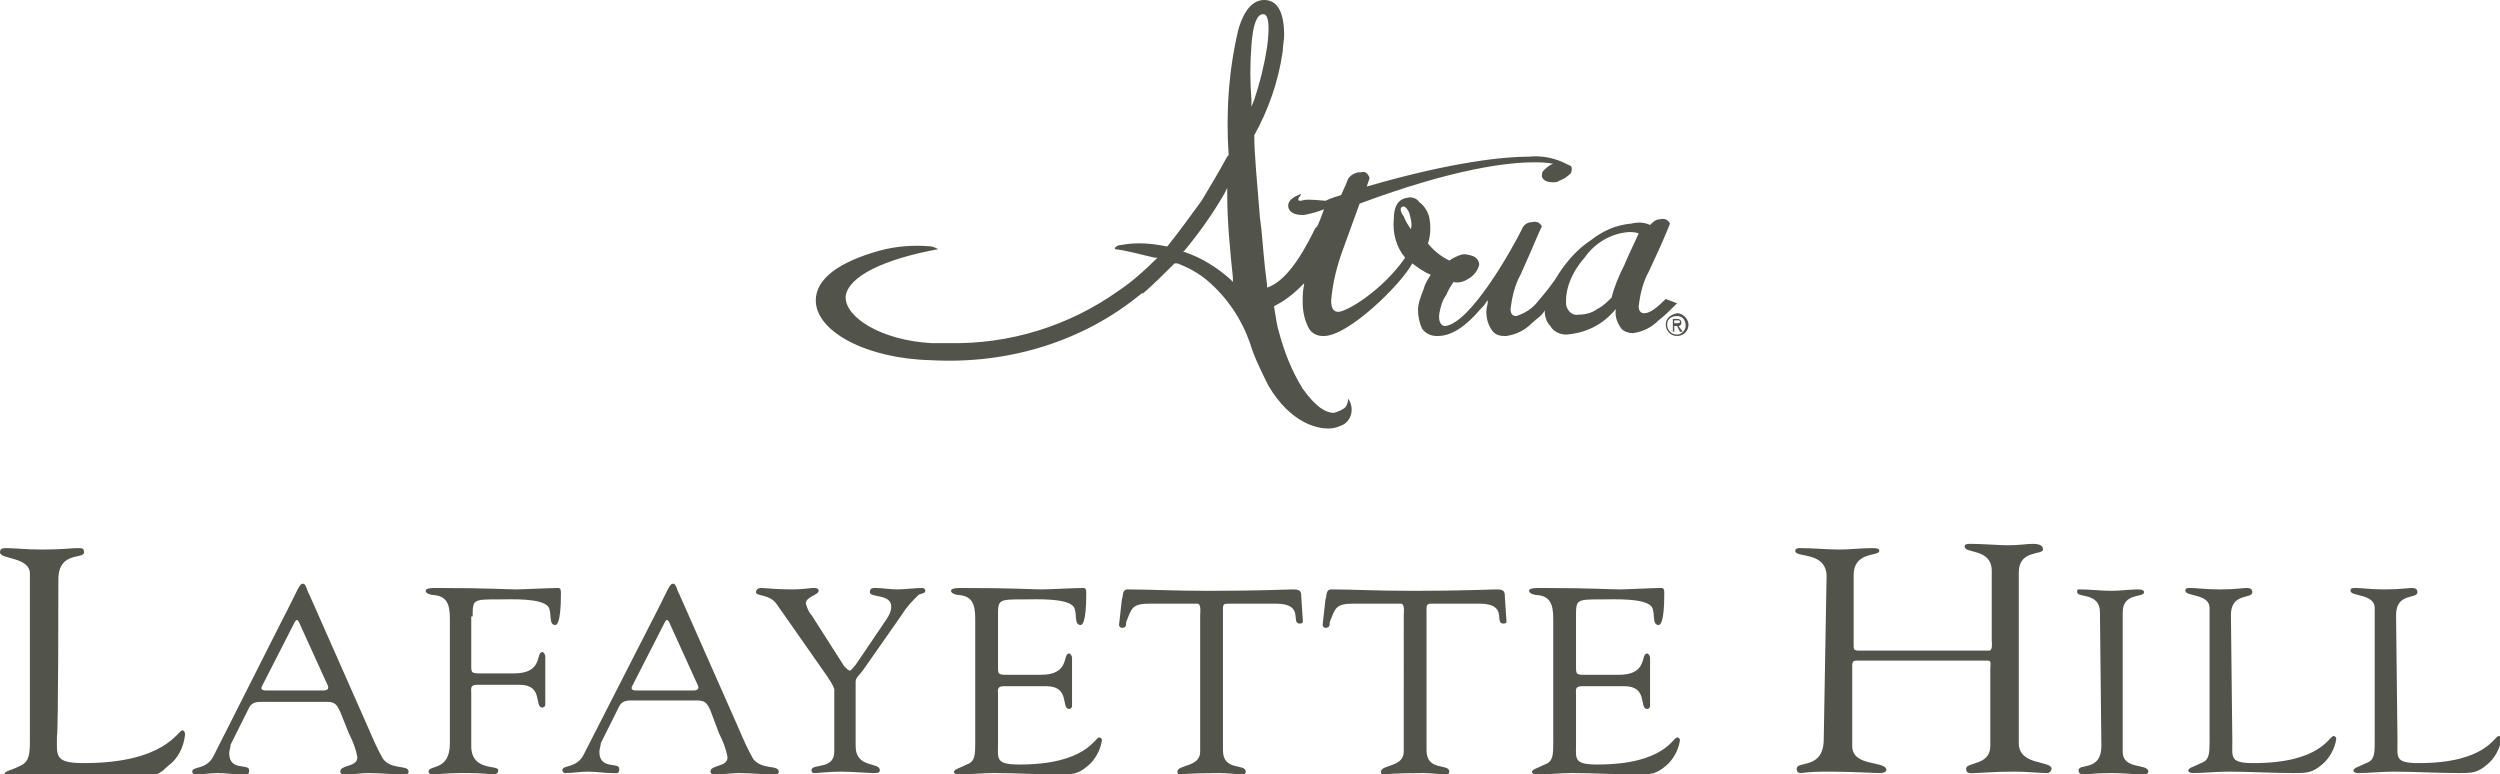
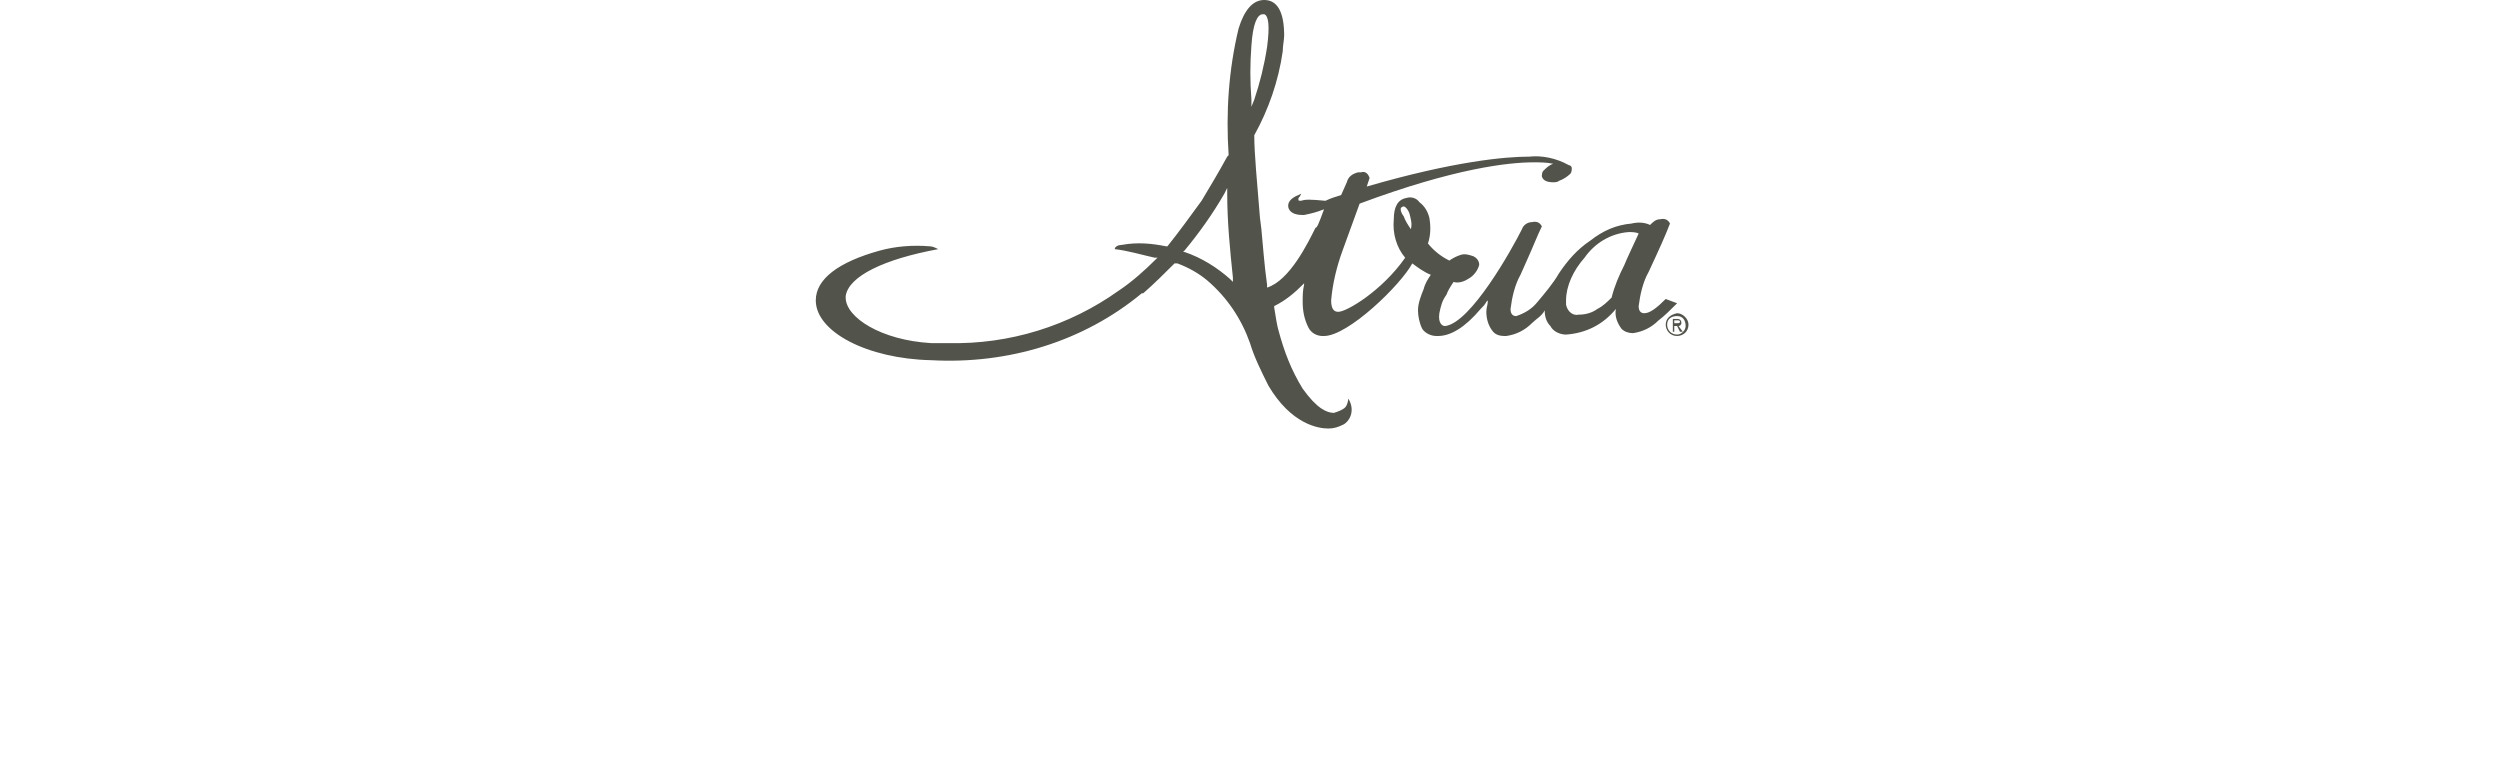
<svg xmlns="http://www.w3.org/2000/svg" version="1.1" id="Layer_1" x="0px" y="0px" viewBox="0 0 175.6 54.4" style="enable-background:new 0 0 175.6 54.4;" xml:space="preserve">
  <style type="text/css">
	.st0{fill:#52534B;}
</style>
  <g>
    <path class="st0" d="M84.4,14.1c-0.8,1.1-1.6,2.2-2.4,3.2l0,0l-0.1,0c-1-0.2-2-0.3-3.1-0.1c-0.2,0-0.5,0.1-0.5,0.3   c0.9,0.1,1.9,0.4,2.8,0.6l0.2,0l-0.1,0.1c-0.8,0.8-1.7,1.6-2.6,2.2c-3.5,2.5-7.7,3.8-12,3.7c-0.4,0-0.8,0-1.2,0   c-3.5-0.2-6-1.8-6-3.2v-0.1c0.2-1.4,2.7-2.6,6.5-3.3c-0.2-0.1-0.4-0.2-0.6-0.2c-1.2-0.1-2.4,0-3.5,0.3c-2.9,0.8-4.5,2-4.5,3.5   c0,2.2,3.6,4.1,8.1,4.2c5.4,0.3,10.7-1.3,14.8-4.7l0.1,0c0.8-0.7,1.5-1.4,2.2-2.1l0.1,0l0.1,0c0.8,0.3,1.5,0.7,2.1,1.2   c1.4,1.2,2.4,2.7,3,4.4c0.3,1,0.8,2,1.3,3c1.6,2.7,3.5,3,4.2,3c0.4,0,0.7-0.1,1.1-0.3c0.6-0.4,0.7-1.2,0.3-1.8c0,0,0,0,0,0   c0,0.2-0.1,0.5-0.2,0.6c-0.2,0.2-0.5,0.3-0.8,0.4c-0.5,0-1.2-0.3-2.2-1.7c-0.8-1.3-1.3-2.6-1.7-4.1c-0.1-0.3-0.2-1-0.3-1.6l0-0.1   c0.8-0.4,1.4-0.9,2-1.5l0.1-0.1l0,0.1c-0.1,0.4-0.1,0.8-0.1,1.2c0,0.6,0.1,1.2,0.4,1.8c0.2,0.4,0.6,0.6,1,0.6h0.1   c1.7,0,5.4-3.6,6.2-5.1l0,0l0,0c0.4,0.3,0.8,0.6,1.3,0.8l0,0l0,0c-0.2,0.3-0.4,0.6-0.5,1c-0.2,0.5-0.4,1-0.4,1.5   c0,0.4,0.1,0.9,0.3,1.3c0.2,0.3,0.6,0.5,1,0.5h0.1c0.9,0,1.9-0.6,3-1.9c0.2-0.2,0.3-0.3,0.4-0.5l0.1-0.1l0,0.1   c0,0.2-0.1,0.4-0.1,0.7c0,0.4,0.1,0.9,0.4,1.3c0.2,0.3,0.5,0.4,0.9,0.4h0.1c0.7-0.1,1.3-0.4,1.8-0.9c0.3-0.3,0.7-0.5,0.9-0.9l0,0v0   c0,0.4,0.1,0.8,0.4,1.1c0.2,0.4,0.7,0.6,1.1,0.6c1.4-0.1,2.6-0.7,3.5-1.8l0,0v0c-0.1,0.5,0.1,1,0.4,1.4c0.2,0.2,0.5,0.3,0.8,0.3   c0.7-0.1,1.3-0.4,1.8-0.9c0.4-0.3,0.8-0.7,1.2-1.1l0.1-0.1l-0.8-0.3l0,0c-0.6,0.6-1.1,1-1.5,1c-0.2,0-0.4-0.1-0.4-0.5   c0.1-0.8,0.3-1.7,0.7-2.4c0.7-1.5,1.2-2.6,1.5-3.4l0,0l0,0c-0.1-0.2-0.3-0.4-0.7-0.3c-0.3,0-0.5,0.2-0.7,0.4l0,0l0,0   c-0.4-0.2-0.9-0.2-1.3-0.1c-1.1,0.1-2,0.5-2.9,1.2c-0.9,0.6-1.6,1.4-2.2,2.3c-0.4,0.7-1,1.4-1.5,2c-0.4,0.5-0.9,0.8-1.5,1   c-0.2,0-0.4-0.1-0.4-0.5c0.1-0.8,0.3-1.7,0.7-2.4l0.4-0.9c0.5-1.1,0.8-1.9,1.1-2.5l0,0l0,0c-0.1-0.2-0.3-0.4-0.7-0.3   c-0.3,0-0.6,0.2-0.7,0.5c-0.7,1.4-3.6,6.6-5.4,6.8l0,0c-0.2,0-0.5-0.2-0.4-0.9c0.1-0.5,0.2-0.9,0.5-1.3c0.1-0.3,0.3-0.6,0.5-0.9   l0,0h0c0.3,0.1,0.7,0,1-0.2c0.4-0.2,0.7-0.6,0.8-1c0-0.3-0.2-0.5-0.4-0.6c-0.3-0.1-0.6-0.2-0.9-0.1c-0.3,0.1-0.5,0.2-0.8,0.4l0,0   l0,0c-0.6-0.3-1.1-0.7-1.5-1.2l0,0v0c0.2-0.6,0.2-1.2,0.1-1.8c-0.1-0.4-0.3-0.8-0.7-1.1c-0.2-0.3-0.6-0.4-0.9-0.3   c-0.6,0.1-0.9,0.6-0.9,1.5c-0.1,1,0.2,2,0.8,2.7l0,0l0,0c-1.6,2.3-4.1,3.8-4.7,3.8h0c-0.3,0-0.5-0.2-0.5-0.8   c0.1-1.2,0.4-2.4,0.8-3.5l1.2-3.3h0c6.7-2.5,10.5-2.9,12.2-2.9c0.5,0,0.9,0,1.4,0.1l0.1,0l-0.1,0c-0.3,0.1-0.5,0.3-0.7,0.5   c-0.1,0.1-0.1,0.3-0.1,0.4c0.1,0.3,0.4,0.4,0.8,0.4c0.1,0,0.3,0,0.4-0.1c0.3-0.1,0.6-0.3,0.8-0.5c0.1-0.1,0.1-0.3,0.1-0.4   c0-0.1-0.1-0.2-0.2-0.2c-0.9-0.5-1.9-0.7-2.8-0.6c-1.6,0-5.2,0.3-11.4,2.1l0,0l0.2-0.6l0,0c-0.1-0.3-0.3-0.5-0.6-0.4   c-0.1,0-0.1,0-0.2,0c-0.4,0.1-0.7,0.3-0.8,0.7l-0.4,0.9h0c-0.3,0.1-0.7,0.2-1.1,0.4C92,14,91.7,14,91.4,14.1c-0.2,0-0.2,0-0.2-0.1   s0-0.1,0.1-0.2l0.1-0.2l-0.2,0.1c-0.5,0.2-0.8,0.5-0.7,0.9c0.1,0.3,0.4,0.5,1,0.5h0.1c0.5-0.1,0.9-0.2,1.4-0.4l0,0l0,0   c-0.4,1.1-0.5,1.3-0.6,1.3c-0.5,1-1.8,3.7-3.4,4.2l0-0.2c-0.2-1.4-0.3-2.9-0.4-3.9l-0.1-0.8c-0.2-2.5-0.4-4.5-0.4-5.8v0l0,0   c1-1.8,1.7-3.8,2-5.9c0-0.4,0.1-0.8,0.1-1.1c0-1.7-0.5-2.5-1.4-2.5c-0.8,0-1.4,0.7-1.8,2c-0.7,2.9-0.9,5.9-0.7,8.9v0l-0.1,0.1   C85.6,12.1,85,13.1,84.4,14.1z M111.3,18.1c0.7-1,1.8-1.7,3.1-1.8c0.2,0,0.5,0,0.7,0.1l0,0l0,0c-0.5,1.1-0.8,1.7-1,2.2   c-0.4,0.8-0.7,1.5-0.9,2.3v0c-0.3,0.3-0.6,0.6-1,0.8c-0.4,0.3-0.9,0.4-1.3,0.4c-0.4,0.1-0.8-0.2-0.9-0.7c0-0.1,0-0.2,0-0.3   C110,20.1,110.5,19,111.3,18.1z M98.4,14.6c0,0,0.1-0.1,0.2-0.1c0.1,0,0.3,0.2,0.4,0.5c0.1,0.4,0.2,0.7,0.1,1.1l0,0l0,0   c-0.2-0.3-0.4-0.6-0.5-0.9C98.3,14.8,98.4,14.6,98.4,14.6z M86.6,19.5l0,0.3l-0.2-0.2c-0.9-0.8-2-1.5-3.2-1.9l-0.1,0l0.1-0.1   c1-1.2,2-2.6,2.8-4l0.2-0.4v0.4C86.2,15.6,86.4,17.6,86.6,19.5z M87.9,3.2C88,1.7,88.3,1,88.7,1c0,0,0.1,0,0.1,0   c0.3,0.1,0.4,0.8,0.2,2.3c-0.2,1.3-0.5,2.5-0.9,3.7l-0.2,0.5l0-0.5C87.8,5.7,87.8,4.5,87.9,3.2z" />
    <path class="st0" d="M117,22.8c0,0.4,0.3,0.8,0.8,0.8c0.4,0,0.8-0.3,0.8-0.8c0,0,0,0,0,0c0-0.4-0.4-0.8-0.8-0.8   C117.3,22.1,117,22.4,117,22.8z M117.1,22.8c0-0.4,0.3-0.6,0.7-0.6s0.6,0.3,0.6,0.7c0,0.3-0.3,0.6-0.6,0.6   C117.4,23.5,117.1,23.2,117.1,22.8C117.1,22.9,117.1,22.9,117.1,22.8z M117.5,23.3h0.1v-0.4h0.2l0.2,0.4h0.2l-0.3-0.4   c0.1,0,0.2-0.1,0.2-0.2c0,0,0,0,0,0c0-0.2-0.1-0.3-0.3-0.3h-0.3V23.3z M117.6,22.5h0.2c0.1,0,0.2,0,0.2,0.1c0,0.1-0.1,0.1-0.2,0.1   h-0.2C117.6,22.8,117.6,22.5,117.6,22.5z" />
  </g>
-   <path class="st0" d="M4.1,40.7c0-2,1.8-1.4,1.8-1.9c0-0.3-0.1-0.3-0.5-0.3c-0.4,0-1,0.1-2.4,0.1c-1.2,0-2-0.1-2.5-0.1  c-0.3,0-0.5,0-0.5,0.3c0,0.5,2.1,0.3,2.1,1.5v11.5c0,1.1,0,1.7-0.7,2c-0.8,0.4-1,0.3-1.1,0.6c0,0.2,0.1,0.2,0.4,0.2c1,0,2-0.1,3-0.1  c1.9,0,3.8,0.1,5.7,0.1c1.1,0,1.6,0,2.4-0.8c0.7-0.5,1.1-1.3,1.2-2.2c0,0,0-0.3-0.2-0.3c-0.3,0-1.2,2.3-6.9,2.3  c-2.1,0-1.9-0.5-1.9-1.9C4.1,51.6,4.1,40.7,4.1,40.7z M20.7,43.7c0.1-0.2,0.2-0.2,0.3,0l2,4.4c0.1,0.2,0.1,0.4-0.3,0.4h-4  c-0.3,0-0.4-0.1-0.3-0.3L20.7,43.7z M24.5,51.5c0.3,0.6,0.5,1.1,0.6,1.7c0,0.7-1.2,0.5-1.2,1c0,0.2,0.3,0.2,0.4,0.2  c0.5,0,1.1-0.1,1.6-0.1c0.8,0,1.7,0.1,2.5,0.1c0.1,0,0.3,0,0.3-0.2c0-0.5-1.2-0.1-1.8-0.9c-0.4-0.7-0.7-1.4-1-2.1l-4.2-9.5  c-0.1-0.1-0.2-0.7-0.4-0.7c-0.3,0-0.3,0.3-1.5,2.6L15,53.1c-0.5,1-1.5,0.7-1.5,1.1c0,0.1,0.1,0.2,0.2,0.2c0,0,0,0,0,0  c0.5,0,1.1-0.1,1.6-0.1c0.6,0,1.1,0.1,1.7,0.1c0.3,0,0.5,0.1,0.5-0.3c0-0.5-1.4,0.1-1.4-1.2c0-0.2,0.1-0.4,0.1-0.6l1.3-2.6  c0.2-0.4,0.6-0.4,0.9-0.4H23c0.6,0,0.7,0.3,0.9,0.7L24.5,51.5L24.5,51.5z M33.2,43.3c0-1.2,0-1.2,1.9-1.2c0.8,0,2.9-0.1,3.4,0.5  c0.3,0.4,0,1.3,0.5,1.3c0.1,0,0.4-0.1,0.4-2.2c0-0.2,0-0.4-0.2-0.4c-0.6,0-2.5,0.1-2.9,0.1c-0.8,0-1.9-0.1-5.7-0.1  c-0.6,0-0.7,0.1-0.7,0.2c0,0.2,0.4,0.3,0.6,0.3c1.1,0.1,1.1,1,1.1,1.9v8.5c0,2-1.5,1.5-1.5,2c0,0.1,0.1,0.2,0.2,0.2  c0.4,0,1.1-0.1,2.1-0.1c0.7,0,1.5,0,2.2,0.1c0.1,0,0.4,0,0.4-0.3c0-0.4-1.9,0.1-1.9-1.7v-3.7c0-0.3-0.1-0.6,0.4-0.6h3  c1.7,0,1,1.6,1.6,1.6c0.1,0,0.2-0.1,0.2-0.2c0-0.5,0-1,0-1.5c0-0.6,0-1.2,0-1.9c0-0.1-0.1-0.3-0.2-0.3c-0.5,0,0.1,1.5-2,1.5h-2.2  c-0.8,0-0.8,0-0.8-0.6V43.3L33.2,43.3z M46.7,43.7c0.1-0.2,0.2-0.2,0.3,0l2,4.4c0.1,0.2,0.1,0.4-0.3,0.4h-4c-0.3,0-0.4-0.1-0.3-0.3  L46.7,43.7z M50.5,51.5c0.3,0.6,0.5,1.1,0.6,1.7c0,0.7-1.2,0.5-1.2,1c0,0.2,0.3,0.2,0.4,0.2c0.5,0,1.1-0.1,1.6-0.1  c0.8,0,1.7,0.1,2.5,0.1c0.1,0,0.3,0,0.3-0.2c0-0.5-1.2-0.1-1.8-0.9c-0.4-0.7-0.7-1.4-1-2.1l-4.2-9.5c-0.1-0.1-0.2-0.7-0.4-0.7  c-0.3,0-0.3,0.3-1.5,2.6l-4.8,9.4c-0.5,1-1.5,0.7-1.5,1.1c0,0.1,0.1,0.2,0.2,0.2c0,0,0,0,0,0c0.5,0,1.1-0.1,1.6-0.1  c0.6,0,1.1,0.1,1.7,0.1c0.3,0,0.5,0.1,0.5-0.3c0-0.5-1.4,0.1-1.4-1.2c0-0.2,0.1-0.4,0.1-0.6l1.3-2.6c0.2-0.4,0.6-0.4,0.9-0.4H49  c0.6,0,0.7,0.3,0.9,0.7L50.5,51.5L50.5,51.5z M58.1,47.5c0.2,0.3,0.4,0.6,0.5,0.9v4.4c0,1.3-1.6,0.8-1.6,1.3c0,0.2,0.1,0.2,0.3,0.2  c0.2,0,0.9-0.1,1.8-0.1c0.7,0,1.9,0.1,2.2,0.1c0.3,0,0.5,0,0.5-0.2c0-0.6-1.7-0.1-1.7-1.7v-4.5c0-0.3,0.2-0.4,0.5-0.8l2.8-4  c0.3-0.5,0.7-0.9,1.1-1.3c0.1-0.1,0.5-0.1,0.5-0.3c0-0.1-0.1-0.2-0.2-0.2c-0.6,0-1.2,0.1-1.8,0.1c-0.5,0-1-0.1-1.5-0.1  c-0.2,0-0.4,0-0.4,0.3c0,0.4,1.5,0.1,1.5,1c0,0.4-0.2,0.7-0.4,1l-2.1,3.1c-0.2,0.2-0.3,0.4-0.4,0.4c-0.1,0-0.2-0.1-0.4-0.3L57,43.2  c-0.2-0.2-0.3-0.5-0.4-0.8c0-0.5,0.9-0.6,0.9-0.9c0-0.2-0.2-0.2-0.4-0.2c-0.2,0-0.7,0.1-1.4,0.1c-1.4,0-1.8-0.1-2.3-0.1  c-0.1,0-0.3,0.1-0.3,0.3c0,0.3,1,0.1,1.5,0.9L58.1,47.5L58.1,47.5z M70.1,43.3c0-1.2,0-1.2,1.9-1.2c0.8,0,2.9-0.1,3.4,0.5  c0.3,0.4,0,1.3,0.5,1.3c0.1,0,0.4-0.1,0.4-2.2c0-0.2,0-0.4-0.2-0.4c-0.6,0-2.5,0.1-2.9,0.1c-0.8,0-1.9-0.1-5.7-0.1  c-0.6,0-0.7,0.1-0.7,0.2c0,0.2,0.4,0.3,0.6,0.3c1.1,0.1,1.1,1,1.1,1.9v8.4c0,0.9,0,1.4-0.6,1.6c-0.6,0.3-0.8,0.3-0.9,0.5  c0,0.1,0.1,0.2,0.3,0.2c0.8,0,1.7-0.1,2.5-0.1c1.5,0,3.1,0.1,4.6,0.1c0.9,0,1.3,0,2-0.6c0.5-0.4,0.9-1.1,1-1.8c0,0,0-0.2-0.2-0.2  c-0.3,0-0.9,1.9-5.6,1.9c-1.7,0-1.5-0.4-1.5-1.5v-3.4c0-0.3-0.1-0.6,0.4-0.6h3c1.7,0,1,1.6,1.6,1.6c0.1,0,0.2-0.1,0.2-0.2  c0-0.5,0-1,0-1.5c0-0.6,0-1.2,0-1.9c0-0.1-0.1-0.3-0.2-0.3c-0.5,0,0.1,1.5-2,1.5h-2.2c-0.8,0-0.8,0-0.8-0.6L70.1,43.3L70.1,43.3z   M84.3,52.8c0,1.1-1.6,0.9-1.6,1.4c0,0.2,0.1,0.2,0.2,0.2c0.1,0,0.5-0.1,2.8-0.1c0.6,0,1.2,0.1,1.6,0.1c0.2,0,0.2-0.2,0.2-0.2  c0-0.6-1.6,0-1.6-1.5v-9.4c0-1-0.1-0.9,0.8-0.9h2.9c2.1,0,1,1.4,1.7,1.4c0.3,0,0.2-0.2,0.2-0.4l-0.1-1.5c0-0.4-0.1-0.5-0.6-0.5  c-0.4,0-2.3,0.1-5.9,0.1c-2.6,0-4.2-0.1-5.7-0.1c-0.4,0-0.3,0.5-0.4,0.7l-0.2,1.8c0,0.1,0.1,0.2,0.2,0.2c0.3,0,0.3-0.2,0.3-0.4  c0.4-1,0.4-1.3,1.7-1.3h3.3c0.3,0,0.2,0.7,0.2,0.8L84.3,52.8L84.3,52.8z M98.6,52.8c0,1.1-1.6,0.9-1.6,1.4c0,0.2,0.1,0.2,0.2,0.2  c0.1,0,0.5-0.1,2.8-0.1c0.6,0,1.2,0.1,1.6,0.1c0.2,0,0.2-0.2,0.2-0.2c0-0.6-1.6,0-1.6-1.5v-9.4c0-1-0.1-0.9,0.8-0.9h2.9  c2.1,0,1,1.4,1.7,1.4c0.3,0,0.2-0.2,0.2-0.4l-0.1-1.5c0-0.4-0.1-0.5-0.6-0.5c-0.4,0-2.3,0.1-5.9,0.1c-2.6,0-4.2-0.1-5.7-0.1  c-0.4,0-0.3,0.5-0.4,0.7l-0.2,1.8c0,0.1,0.1,0.2,0.2,0.2c0.3,0,0.3-0.2,0.3-0.4c0.4-1,0.4-1.3,1.7-1.3h3.3c0.3,0,0.2,0.7,0.2,0.8  L98.6,52.8L98.6,52.8z M110.7,43.3c0-1.2,0-1.2,1.9-1.2c0.8,0,2.9-0.1,3.4,0.5c0.3,0.4,0,1.3,0.5,1.3c0.1,0,0.4-0.1,0.4-2.2  c0-0.2,0-0.4-0.2-0.4c-0.6,0-2.5,0.1-2.9,0.1c-0.8,0-1.9-0.1-5.7-0.1c-0.6,0-0.7,0.1-0.7,0.2c0,0.2,0.4,0.3,0.6,0.3  c1.1,0.1,1.1,1,1.1,1.9v8.4c0,0.9,0,1.4-0.6,1.6c-0.6,0.3-0.8,0.3-0.9,0.5c0,0.1,0.1,0.2,0.3,0.2c0.8,0,1.7-0.1,2.5-0.1  c1.5,0,3.1,0.1,4.6,0.1c0.9,0,1.3,0,2-0.6c0.5-0.4,0.9-1.1,1-1.8c0,0,0-0.2-0.2-0.2c-0.3,0-0.9,1.9-5.6,1.9c-1.7,0-1.5-0.4-1.5-1.5  v-3.4c0-0.3-0.1-0.6,0.4-0.6h3c1.7,0,1,1.6,1.6,1.6c0.1,0,0.2-0.1,0.2-0.2c0-0.5,0-1,0-1.5c0-0.6,0-1.2,0-1.9c0-0.1-0.1-0.3-0.2-0.3  c-0.5,0,0.1,1.5-2,1.5h-2.2c-0.8,0-0.8,0-0.8-0.6L110.7,43.3L110.7,43.3z M128.1,51.9c0,2.2-1.9,1.5-1.9,2.1c0,0.2,0.1,0.3,0.3,0.3  c0.7-0.1,1.4-0.1,2.1-0.1c1.3,0,3.1,0.1,3.5,0.1c0.2,0,0.4-0.1,0.4-0.2c0-0.7-2.4-0.2-2.4-1.7v-5.6c0-0.2,0-0.4,0.3-0.4h9.2  c0.3,0,0.2,0.2,0.2,0.6v5.4c0,1.4-1.7,1.1-1.7,1.6c0,0.4,0.4,0.3,0.6,0.3c0.5,0,1.2-0.1,2.8-0.1c0.9,0,1.7,0.1,2.3,0.1  c0.2,0,0.3-0.2,0.3-0.3c0-0.6-2.3-0.2-2.3-1.8v-12c0-1.6,1.7-1.2,1.7-1.6c0-0.1,0-0.4-0.7-0.4c-0.5,0-0.9,0.1-1.8,0.1  c-0.5,0-1.8-0.1-2.6-0.1c-0.4,0-0.4,0.1-0.4,0.2c0,0.5,1.9,0.1,1.9,1.7V45c0,0.1,0.1,0.7-0.2,0.7h-9.1c-0.4,0-0.4-0.1-0.4-0.4v-4.9  c0-1.7,1.8-1.3,1.8-1.7c0-0.1,0-0.2-0.5-0.2c-0.8,0-1.5,0.1-2.3,0.1c-0.9,0-1.8-0.1-2.7-0.1c-0.2,0-0.4,0-0.4,0.2  c0,0.5,2.1,0,2.2,1.7L128.1,51.9L128.1,51.9z M147.6,52.4c0,1.8-1.6,1.2-1.6,1.7c0,0.2,0.1,0.3,0.4,0.3c0.3,0,0.7-0.1,1.9-0.1  c0.9,0,1.7,0.1,2.2,0.1c0.3,0,0.4-0.1,0.4-0.2c0-0.6-1.8-0.1-1.8-1.4V43c0-1.4,1.5-1,1.5-1.4c0-0.1-0.1-0.2-0.4-0.2  c-0.6,0-1.3,0.1-1.9,0.1c-0.7,0-1.5-0.1-2.2-0.1c-0.2,0-0.2,0-0.2,0.2c0,0.4,1.6,0,1.6,1.4L147.6,52.4L147.6,52.4z M156.7,43.2  c0-1.6,1.5-1.1,1.5-1.6c0-0.2-0.1-0.3-0.4-0.3c-0.3,0-0.8,0.1-1.9,0.1c-1,0-1.6-0.1-2-0.1c-0.3,0-0.4,0-0.4,0.2  c0,0.4,1.7,0.2,1.7,1.2v9.3c0,0.9,0,1.4-0.6,1.6c-0.6,0.3-0.8,0.3-0.9,0.5c0,0.1,0.1,0.2,0.3,0.2c0.8,0,1.7-0.1,2.5-0.1  c1.5,0,3.1,0.1,4.6,0.1c0.9,0,1.3,0,2-0.6c0.5-0.4,0.9-1.1,1-1.8c0,0,0-0.2-0.2-0.2c-0.3,0-0.9,1.9-5.6,1.9c-1.7,0-1.5-0.4-1.5-1.5  L156.7,43.2L156.7,43.2z M168.3,43.2c0-1.6,1.5-1.1,1.5-1.6c0-0.2-0.1-0.3-0.4-0.3c-0.3,0-0.8,0.1-1.9,0.1c-1,0-1.6-0.1-2-0.1  c-0.3,0-0.4,0-0.4,0.2c0,0.4,1.7,0.2,1.7,1.2v9.3c0,0.9,0,1.4-0.6,1.6c-0.6,0.3-0.8,0.3-0.9,0.5c0,0.1,0.1,0.2,0.3,0.2  c0.8,0,1.7-0.1,2.5-0.1c1.5,0,3.1,0.1,4.6,0.1c0.9,0,1.3,0,2-0.6c0.5-0.4,0.9-1.1,1-1.8c0,0,0-0.2-0.2-0.2c-0.3,0-0.9,1.9-5.6,1.9  c-1.7,0-1.5-0.4-1.5-1.5L168.3,43.2L168.3,43.2z" />
</svg>